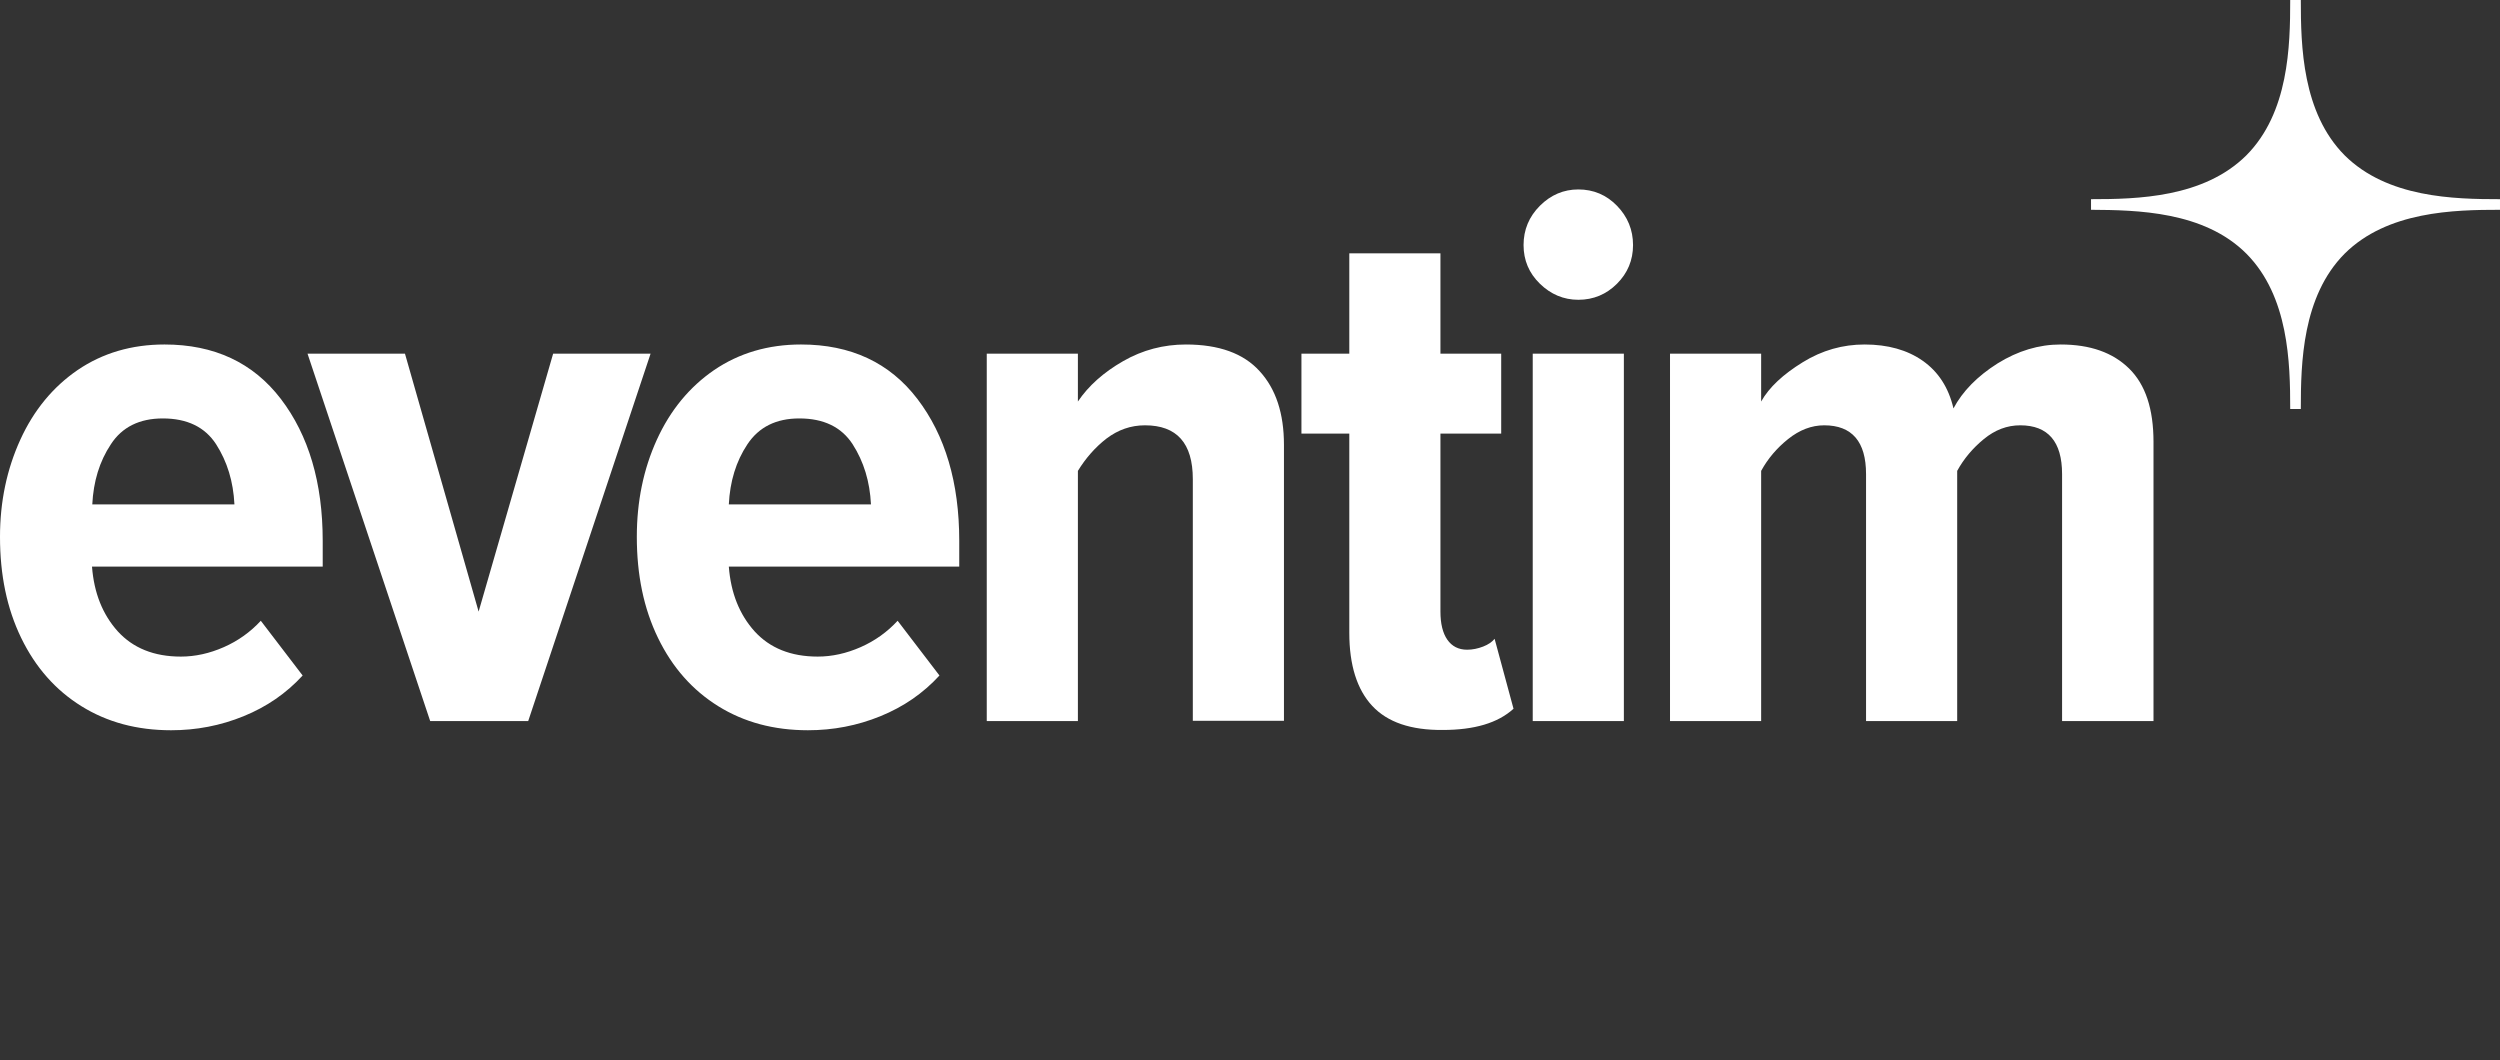
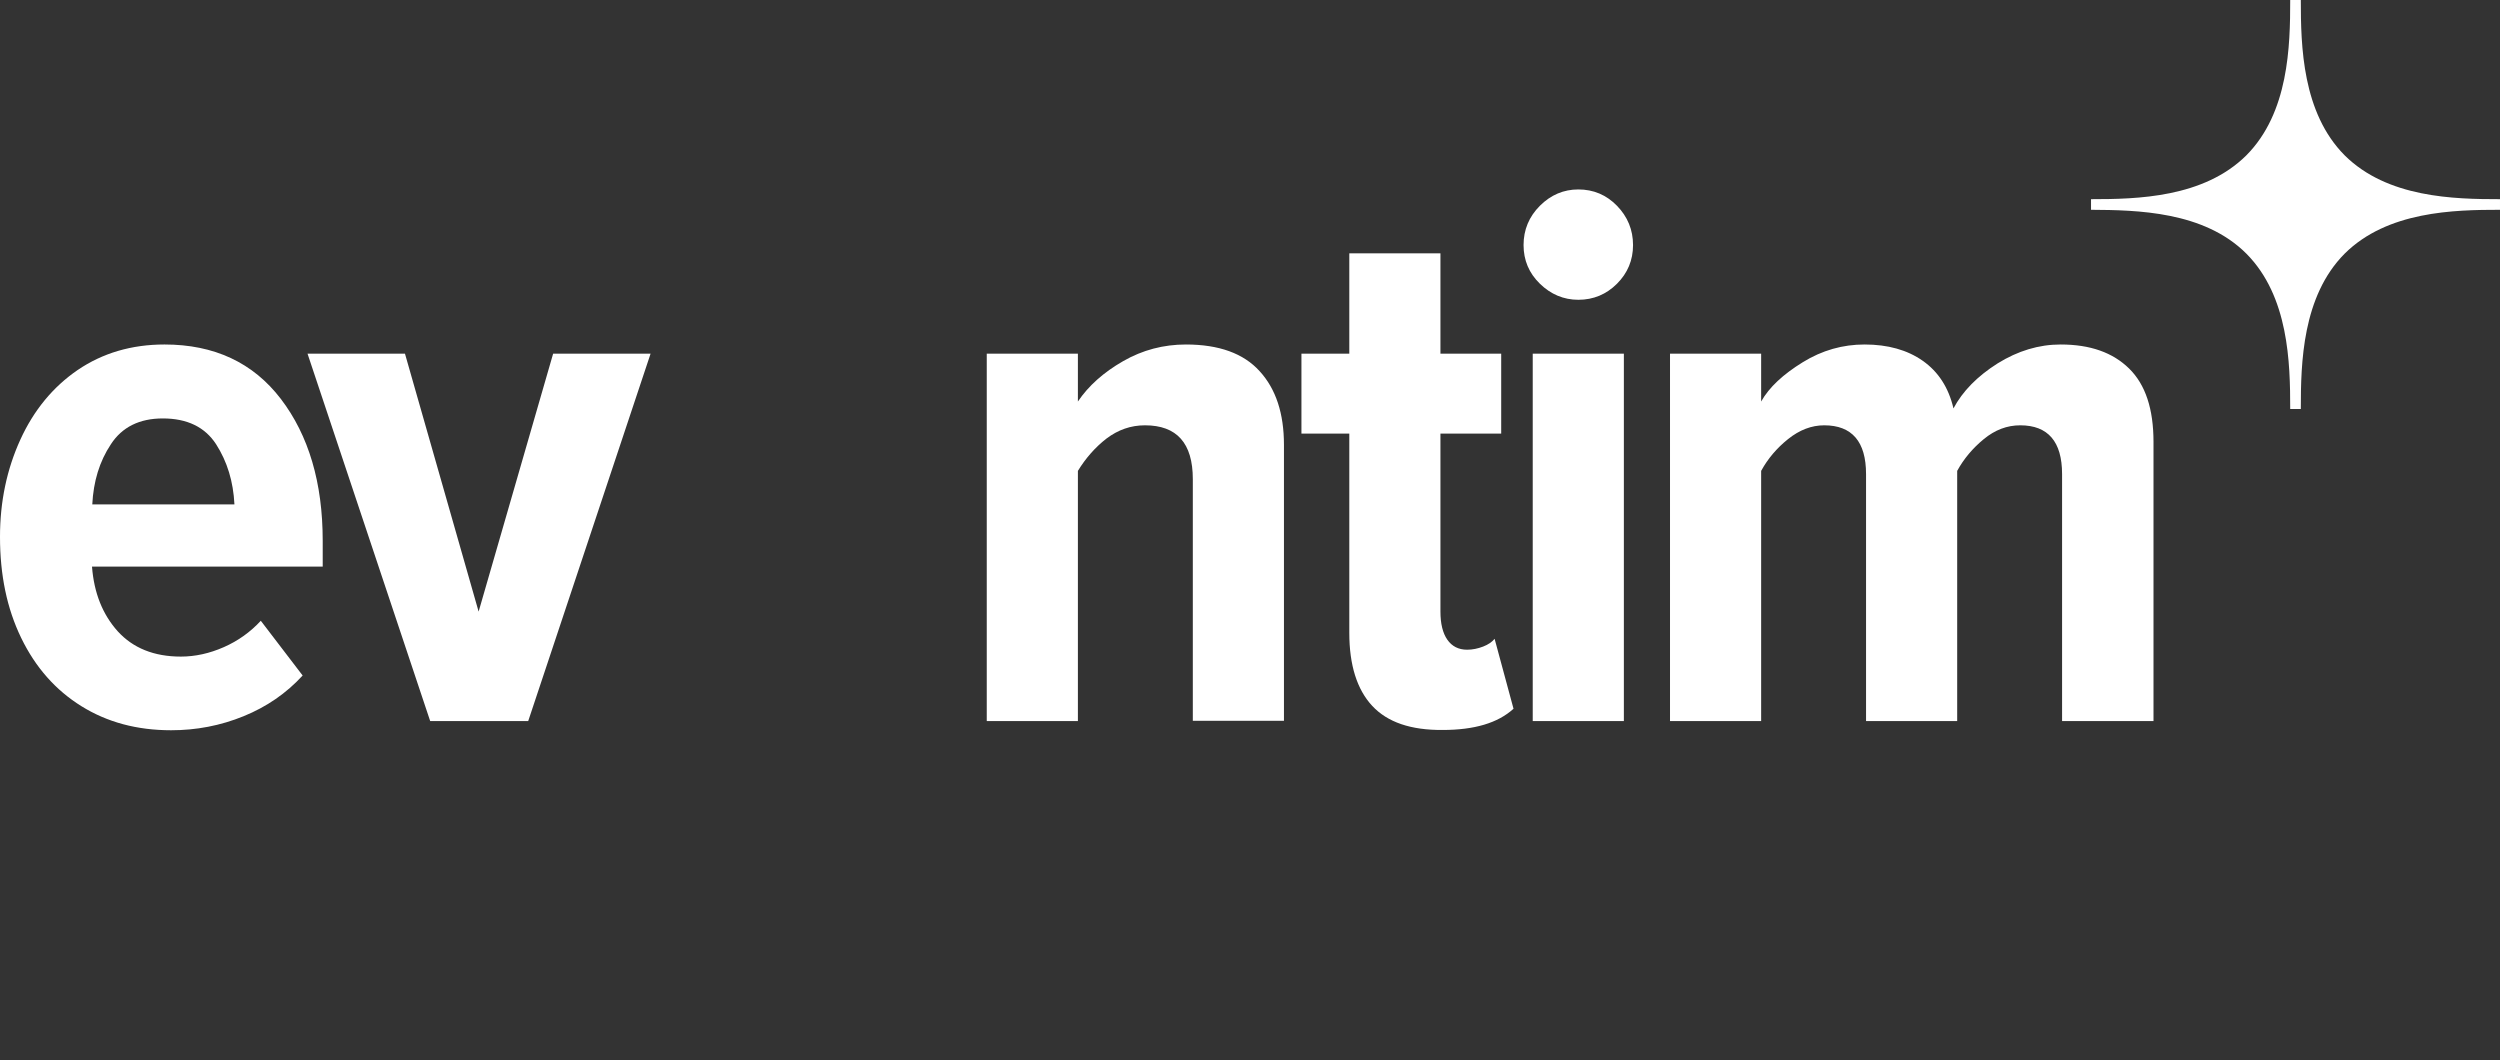
<svg xmlns="http://www.w3.org/2000/svg" version="1.1" id="EVE_x5F_4c_x5F_neg" x="0px" y="0px" viewBox="0 0 872.3 370" style="enable-background:new 0 0 872.3 370;" xml:space="preserve">
  <rect x="0" y="0" width="872.3" height="370" fill="#333333" stroke="none" />
  <style type="text/css">
	.st0{fill:#FFFFFF;}
</style>
  <g>
    <g>
      <path class="st0" d="M7.1,153.4c4.7-10.3,11.4-18.4,20-24.3c8.7-5.9,18.8-8.9,30.3-8.9c17.3,0,30.9,6.3,40.6,19    s14.6,29.2,14.6,49.5v9H32.1c0.7,9.2,3.7,16.7,9,22.6c5.3,5.8,12.6,8.8,22,8.8c5,0,10-1.1,15-3.3s9.3-5.3,12.9-9.2l14.6,19.1    c-5.7,6.2-12.5,10.9-20.6,14.2s-16.5,4.9-25.3,4.9c-11.9,0-22.3-2.8-31.3-8.4s-16-13.5-21-23.8S0,200.6,0,187.3    C0,175,2.4,163.7,7.1,153.4z M38.7,155c-4,6-6.1,13-6.5,21h49.6c-0.4-8-2.5-14.9-6.4-21c-3.9-6-10.1-9-18.6-9    C48.7,146,42.6,149,38.7,155z" />
      <path class="st0" d="M107.3,123.4h34l25.7,90l26-90h34l-42.7,128.2h-34.2L107.3,123.4z" />
-       <path class="st0" d="M229.2,153.4c4.7-10.3,11.4-18.4,20-24.3c8.7-5.9,18.8-8.9,30.3-8.9c17.3,0,30.9,6.3,40.6,19    s14.6,29.2,14.6,49.5v9h-80.4c0.7,9.2,3.7,16.7,9,22.6c5.3,5.8,12.6,8.8,22,8.8c5,0,10-1.1,15-3.3s9.3-5.3,12.9-9.2l14.6,19.1    c-5.7,6.2-12.5,10.9-20.6,14.2s-16.5,4.9-25.3,4.9c-11.9,0-22.3-2.8-31.3-8.4s-16-13.5-21-23.8s-7.4-22-7.4-35.3    C222.2,175,224.5,163.7,229.2,153.4z M260.8,155c-4,6-6.1,13-6.5,21h49.6c-0.4-8-2.5-14.9-6.4-21c-3.9-6-10.1-9-18.6-9    C270.8,146,264.8,149,260.8,155z" />
      <path class="st0" d="M416.2,167.2c0-12.6-5.6-18.8-16.7-18.8c-5,0-9.4,1.6-13.4,4.6c-4,3.1-7.3,6.9-10,11.3v87.3h-31.8V123.4h31.8    v16.7c3.7-5.5,9-10.2,15.8-14.1s14.1-5.8,21.9-5.8c11.5,0,20.1,3.1,25.7,9.3c5.7,6.2,8.5,14.8,8.5,25.7v96.3h-31.8V167.2z" />
      <path class="st0" d="M478.8,246.3c-5.3-5.7-8-14.2-8-25.5v-69.5h-16.7v-27.9h16.7v-35h31.8v35h21.2v27.9h-21.2v62.1    c0,4.2,0.8,7.5,2.4,9.8s3.9,3.5,6.9,3.5c1.9,0,3.8-0.4,5.6-1.1s3.1-1.6,4-2.7l6.6,24.4c-5.5,5-13.7,7.4-24.7,7.4    C492.3,254.8,484.1,252,478.8,246.3z" />
      <path class="st0" d="M537.3,99c-3.8-3.7-5.7-8.2-5.7-13.5s1.9-9.9,5.7-13.7s8.3-5.7,13.4-5.7c5.3,0,9.8,1.9,13.5,5.7    s5.6,8.4,5.6,13.7s-1.9,9.8-5.6,13.5c-3.7,3.7-8.2,5.6-13.5,5.6C545.6,104.6,541.1,102.7,537.3,99z M534.8,123.4h31.8v128.2h-31.8    V123.4z" />
      <path class="st0" d="M719.5,165.4c0-11.3-4.9-17-14.6-17c-4.6,0-8.8,1.6-12.7,4.8s-7,6.9-9.3,11.1v87.3h-31.8v-86.2    c0-11.3-4.9-17-14.6-17c-4.4,0-8.6,1.6-12.6,4.8s-7.1,6.9-9.4,11.1v87.3h-31.8V123.4h31.8v16.7c2.8-5,7.7-9.5,14.5-13.7    s14-6.2,21.6-6.2c8.1,0,14.9,1.9,20.3,5.7c5.4,3.8,9,9.3,10.7,16.6c3.2-6,8.3-11.2,15.4-15.7c7.1-4.4,14.4-6.6,22-6.6    c10.3,0,18.2,2.8,23.9,8.4c5.7,5.6,8.5,14.1,8.5,25.6v97.4h-31.9L719.5,165.4L719.5,165.4z" />
    </g>
    <g id="_x33_5_x2C_11_6_">
      <path class="st0" d="M783.8,88.5L783.8,88.5c14.8,14.9,15.3,38.1,15.3,54.2h3.7c0-16.1,0.5-39.3,15.3-54.2l0,0    c14.9-14.8,38.1-15.3,54.2-15.3v-3.7c-16.1,0-39.3-0.5-54.2-15.3l0,0C803.3,39.3,802.8,16.1,802.8,0h-3.7    c0,16.1-0.5,39.3-15.3,54.2l0,0c-14.9,14.8-38.1,15.3-54.2,15.3v3.7C745.7,73.3,769,73.7,783.8,88.5z" />
    </g>
  </g>
</svg>